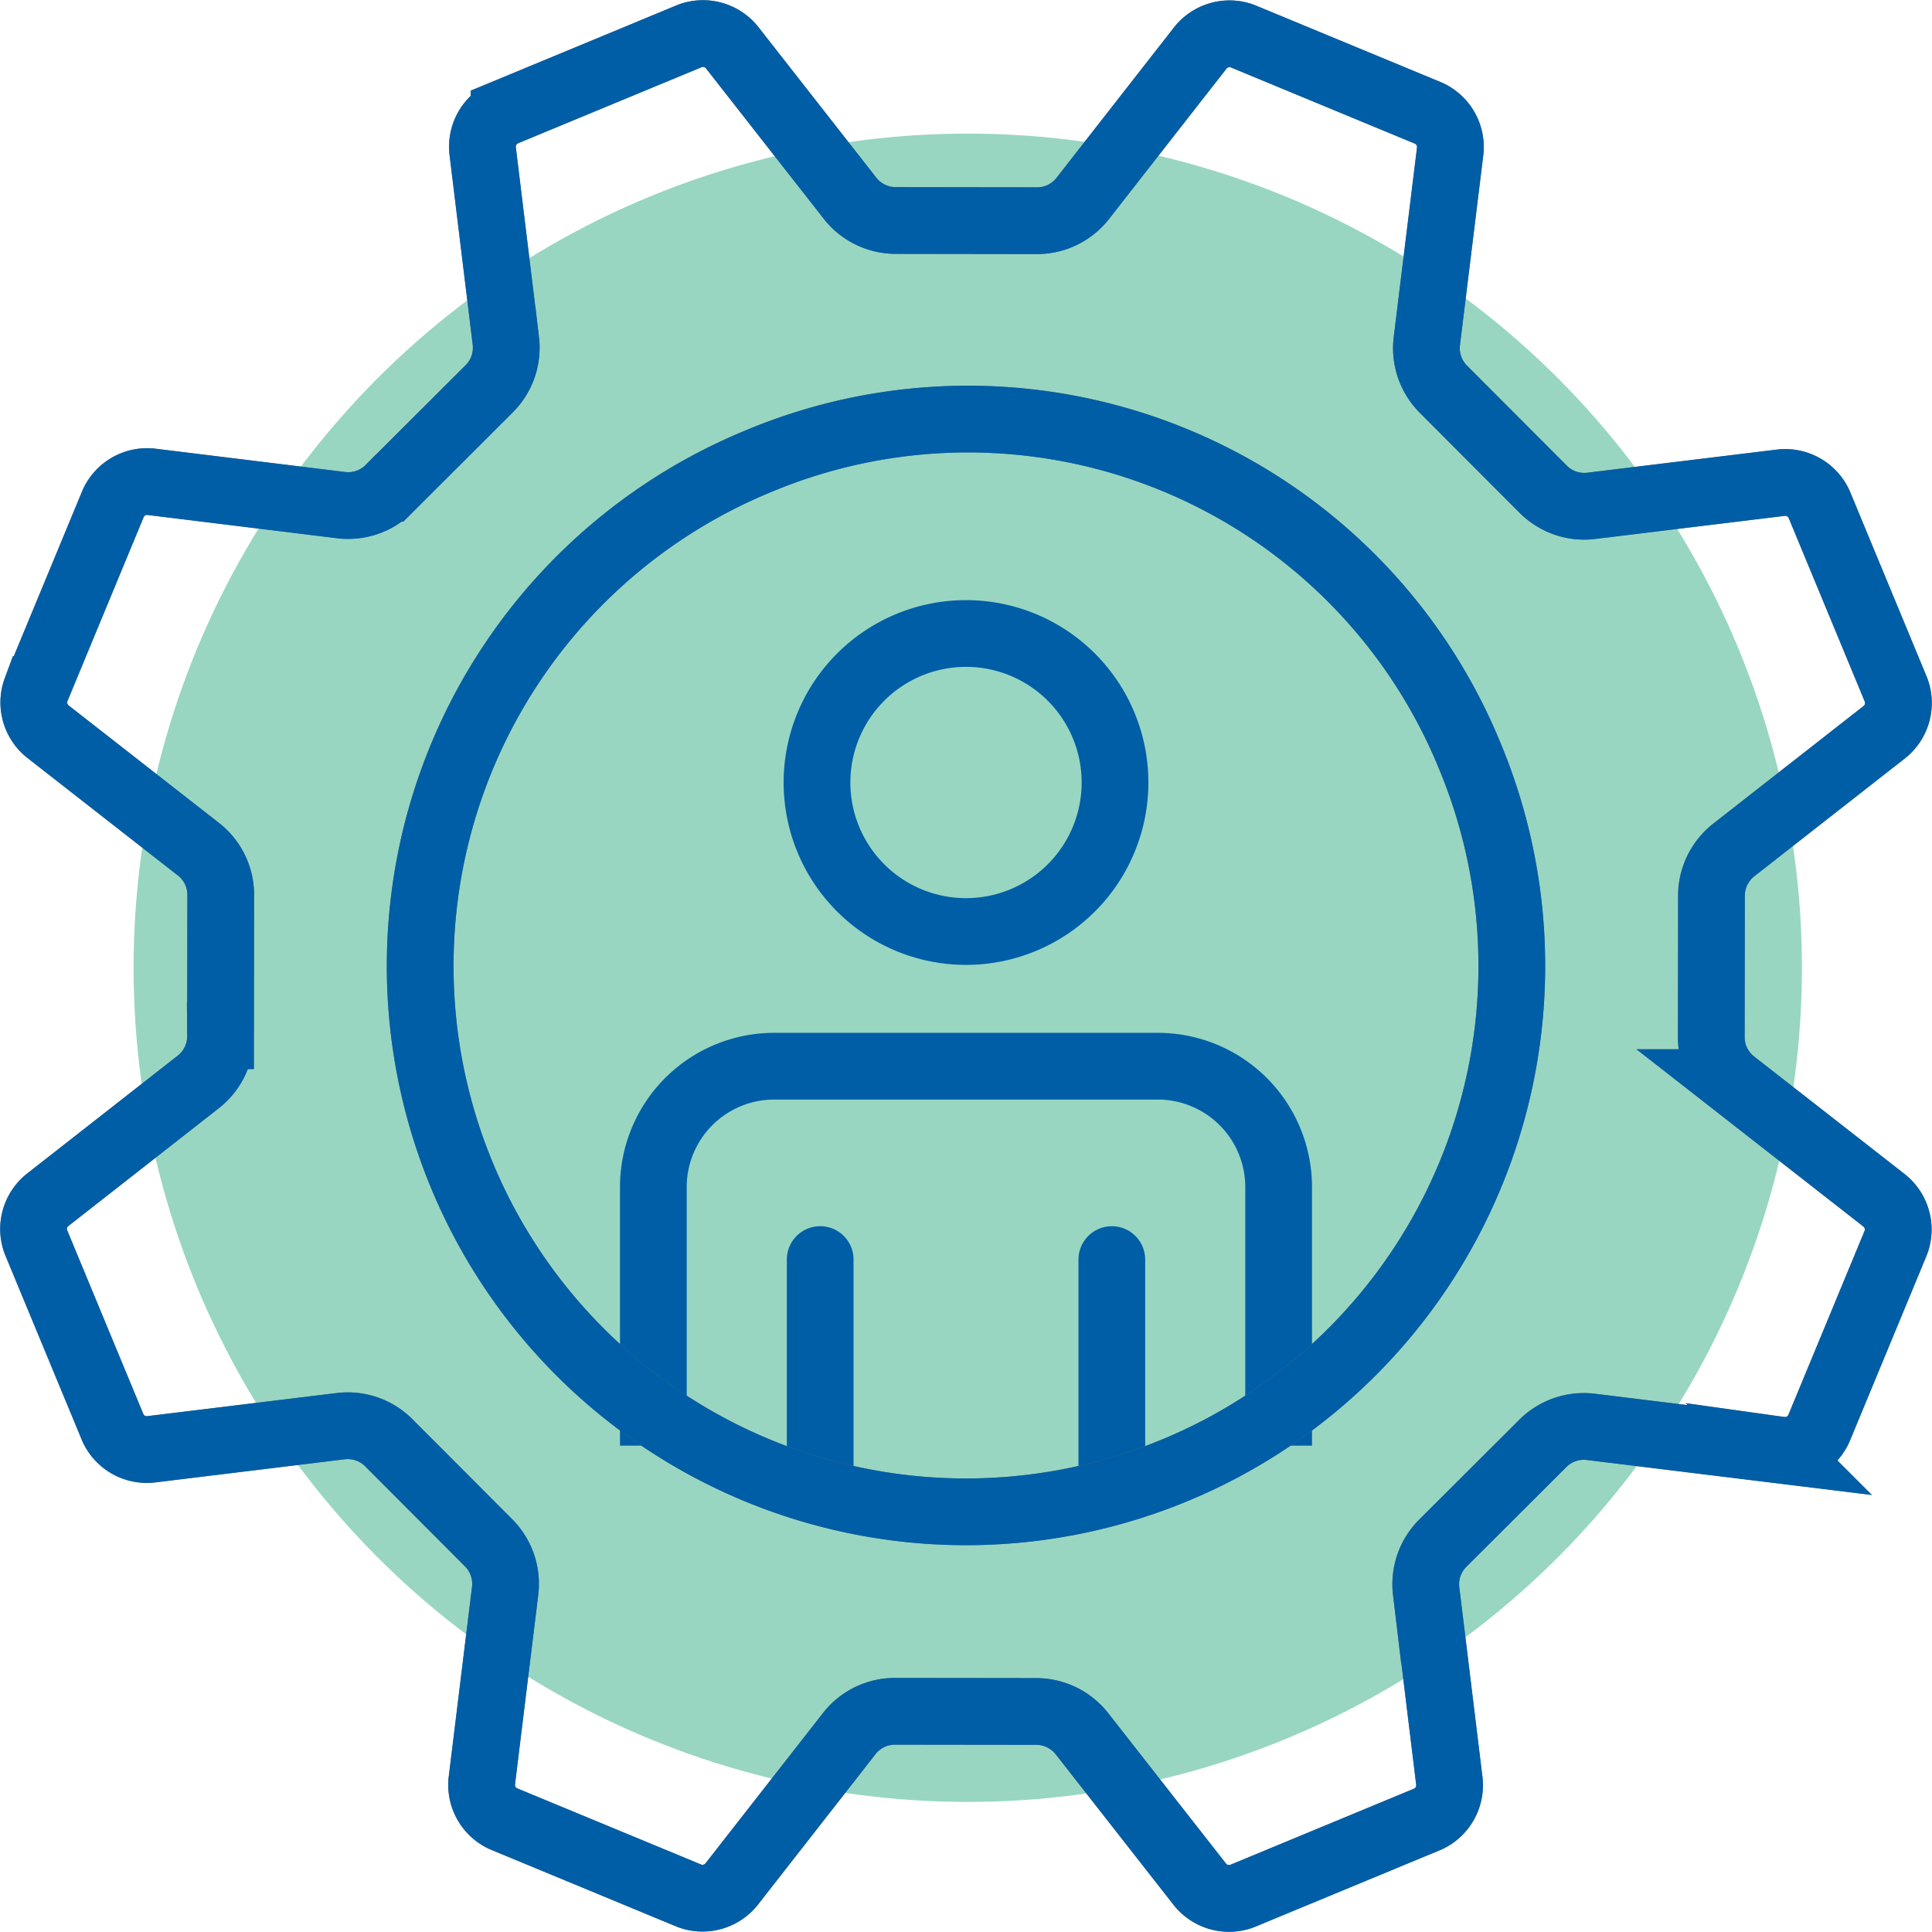
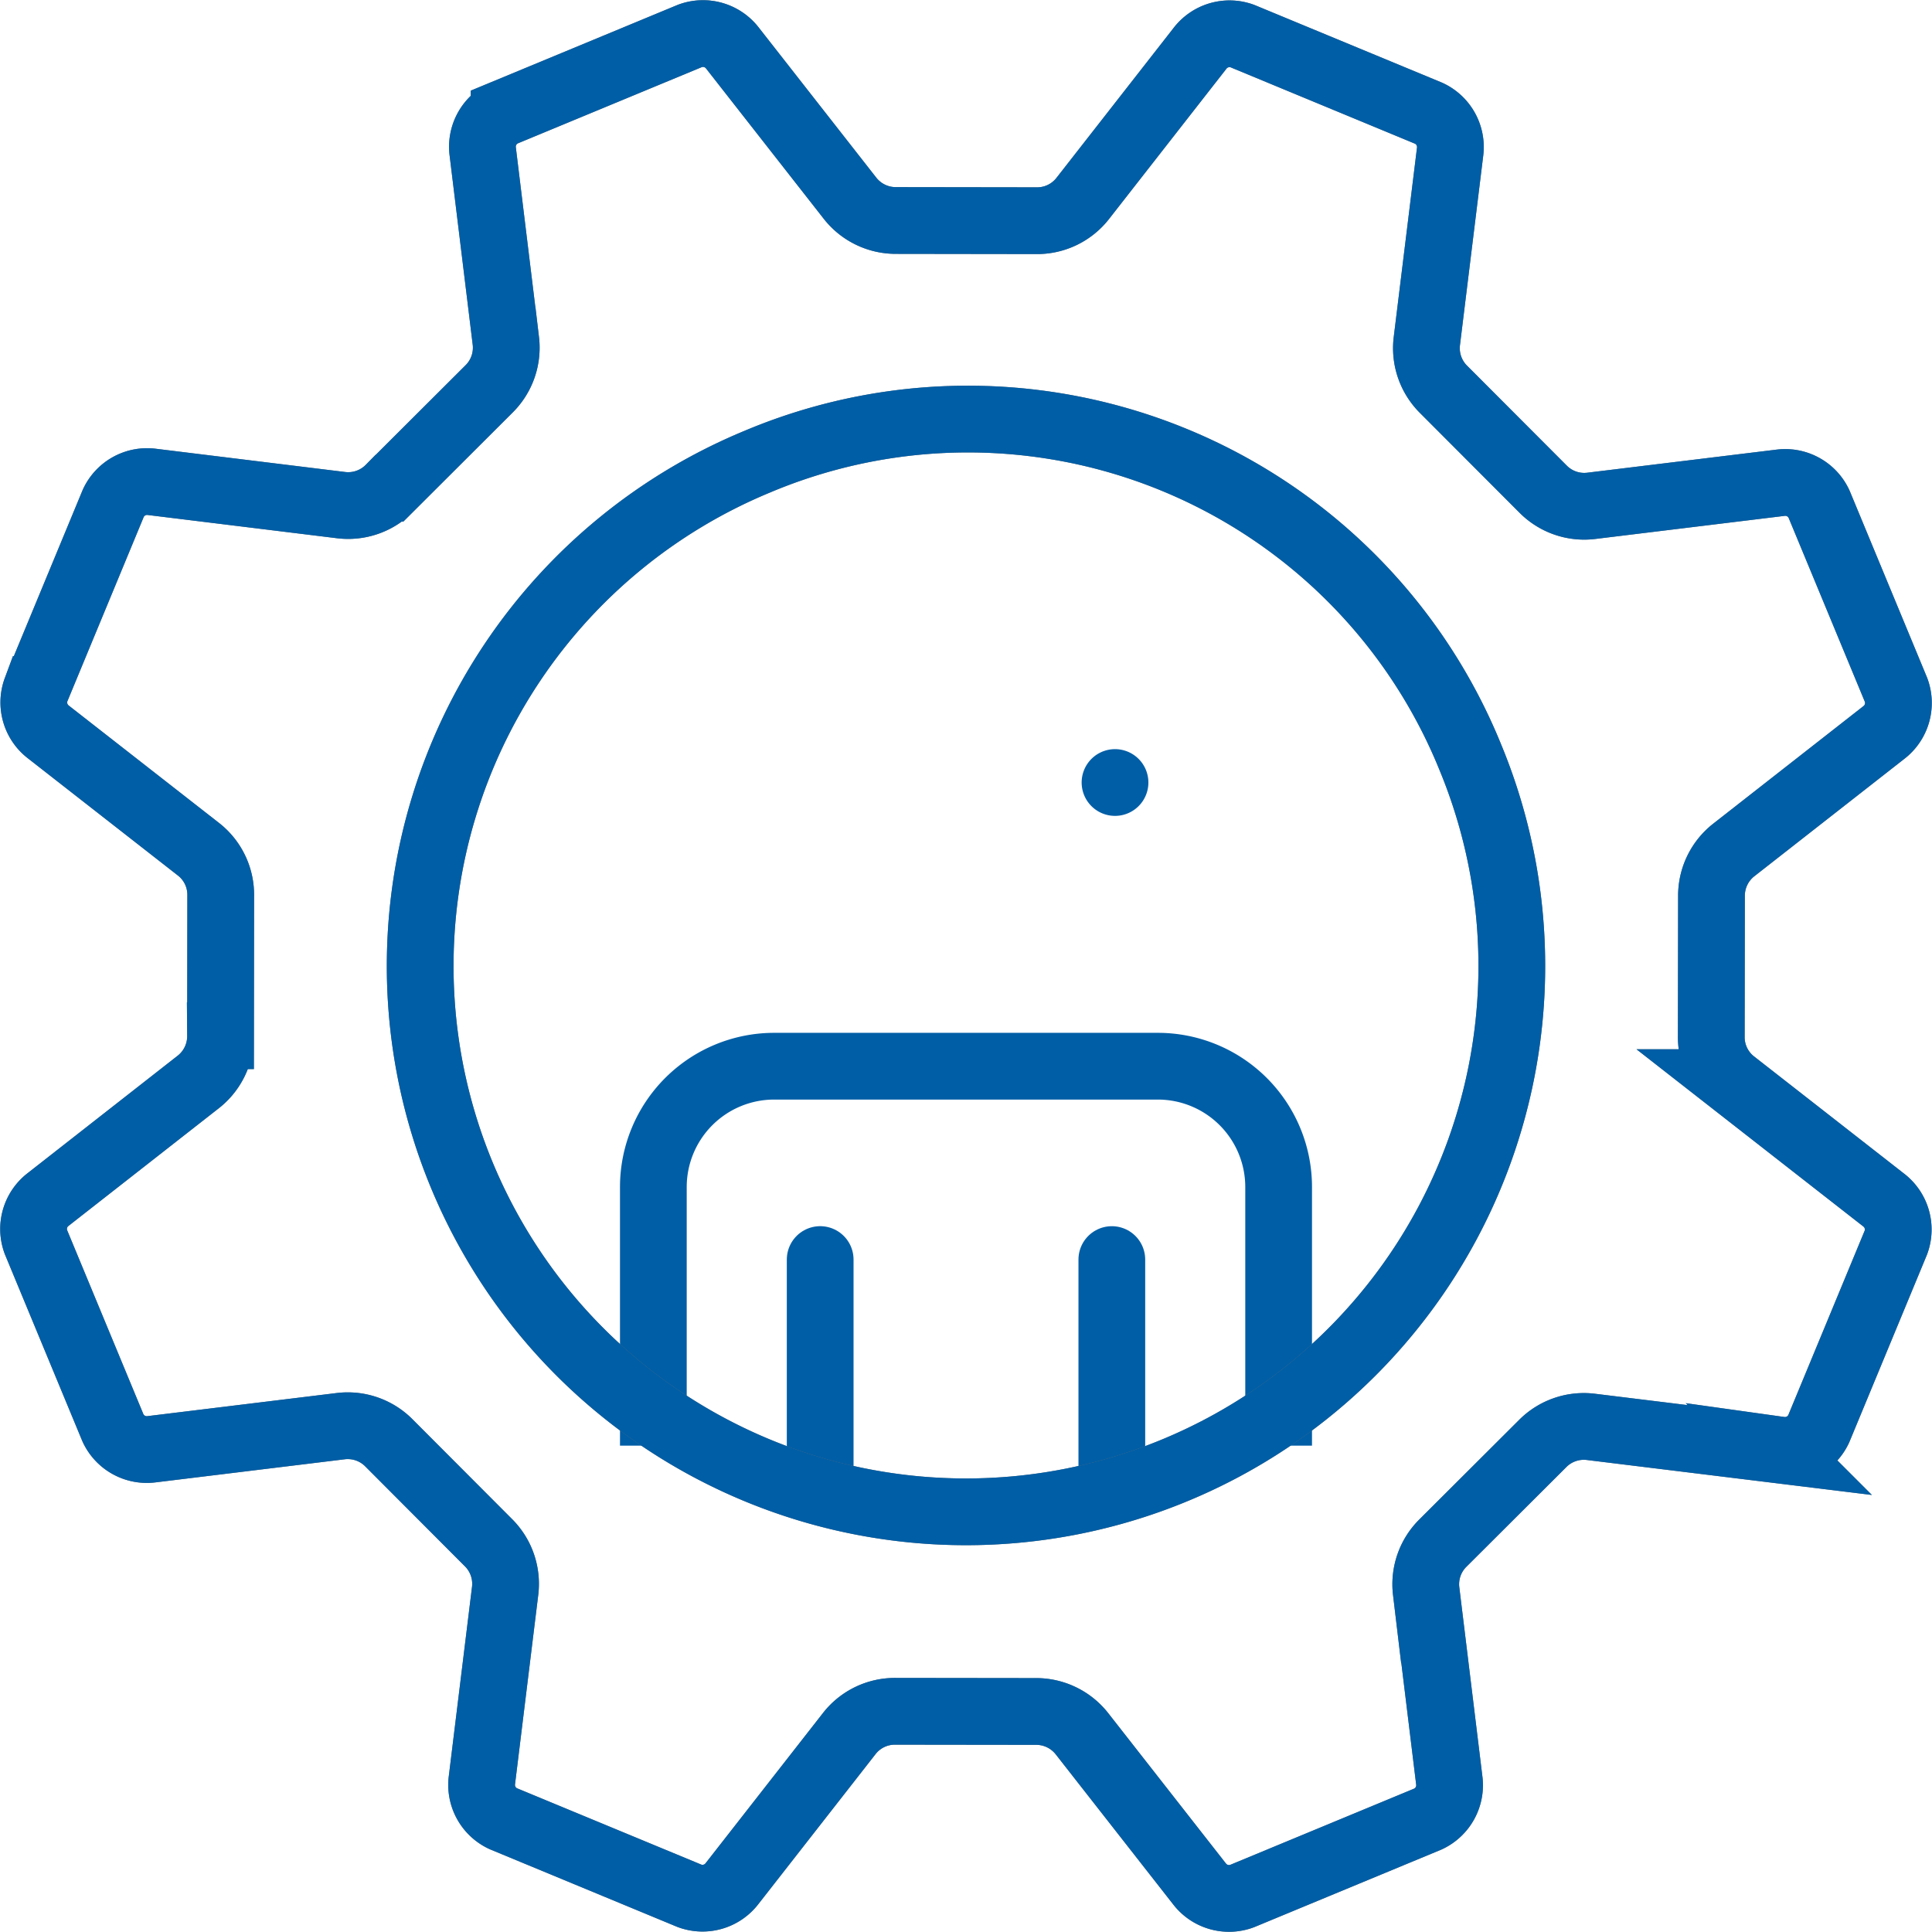
<svg xmlns="http://www.w3.org/2000/svg" width="231.608" height="231.607" viewBox="0 0 231.608 231.607">
  <g id="Group_374" data-name="Group 374" transform="translate(-6717.985 -10103.984)">
-     <circle id="Ellipse_273" data-name="Ellipse 273" cx="100" cy="100" r="100" transform="translate(6734 10120)" fill="#98d6c2" />
    <g id="Group_373" data-name="Group 373" transform="translate(-996.646 -3693.247)">
      <path id="Path_6479" data-name="Path 6479" d="M63.523,0A63.523,63.523,0,1,1,0,63.523,63.523,63.523,0,0,1,63.523,0Z" transform="translate(7746.414 13878.531) rotate(-22.5)" fill="none" />
-       <path id="Path_5069" data-name="Path 5069" d="M1050.165,1117.5a17.863,17.863,0,1,1-17.863-17.863A17.862,17.862,0,0,1,1050.165,1117.5Z" transform="translate(6798.134 12773.538)" fill="none" stroke="#005ea6" stroke-linecap="round" stroke-linejoin="round" stroke-width="8" />
+       <path id="Path_5069" data-name="Path 5069" d="M1050.165,1117.5A17.862,17.862,0,0,1,1050.165,1117.5Z" transform="translate(6798.134 12773.538)" fill="none" stroke="#005ea6" stroke-linecap="round" stroke-linejoin="round" stroke-width="8" />
      <path id="Path_5070" data-name="Path 5070" d="M1074.017,1181.794v-27a14.487,14.487,0,0,0-14.487-14.488h-45.984a14.488,14.488,0,0,0-14.488,14.488v27" transform="translate(6793.897 12784.741)" fill="none" stroke="#005ea6" stroke-linecap="square" stroke-linejoin="bevel" stroke-width="8" />
      <line id="Line_902" data-name="Line 902" y2="27.681" transform="translate(7812.954 13948.225)" fill="none" stroke="#005ea6" stroke-linecap="round" stroke-linejoin="bevel" stroke-width="8" />
      <line id="Line_903" data-name="Line 903" y1="27.681" transform="translate(7847.917 13948.227)" fill="none" stroke="#005ea6" stroke-linecap="round" stroke-linejoin="bevel" stroke-width="8" />
      <path id="Path_5071" data-name="Path 5071" d="M1103.035,1119.977a65.485,65.485,0,1,1-24.116-29.352A65.006,65.006,0,0,1,1103.035,1119.977Z" transform="translate(6787.853 12768.018)" fill="none" />
      <path id="Path_5072" data-name="Path 5072" d="M1154.853,1099.667a4.462,4.462,0,0,0-4.673-2.561l-22.655,2.763a6.943,6.943,0,0,1-5.787-2.038l-11.876-11.9a6.966,6.966,0,0,1-2.032-5.794l2.783-22.661a4.459,4.459,0,0,0-2.56-4.673l-22.322-9.246a4.462,4.462,0,0,0-5.115,1.494l-14.051,17.985a6.934,6.934,0,0,1-5.532,2.648l-16.809-.024a6.971,6.971,0,0,1-5.534-2.659l-14.077-17.979a4.465,4.465,0,0,0-5.117-1.491l-22.277,9.233a4.461,4.461,0,0,0-2.561,4.674l2.765,22.652a6.949,6.949,0,0,1-2.04,5.788l-11.9,11.875a6.956,6.956,0,0,1-5.792,2.03L955.034,1097a4.459,4.459,0,0,0-4.673,2.56l-9.246,22.322a4.459,4.459,0,0,0,1.495,5.116l17.983,14.049a6.929,6.929,0,0,1,2.649,5.532l-.02,16.81a6.971,6.971,0,0,1-2.661,5.534L942.579,1183a4.462,4.462,0,0,0-1.492,5.117l9.234,22.278a4.466,4.466,0,0,0,4.676,2.562l22.652-2.765a6.952,6.952,0,0,1,5.788,2.039l11.871,11.9a6.961,6.961,0,0,1,2.031,5.794l-2.779,22.657a4.46,4.46,0,0,0,2.56,4.673l22.323,9.246a4.462,4.462,0,0,0,5.115-1.495l14.049-17.979a6.941,6.941,0,0,1,5.531-2.65l16.809.021a6.973,6.973,0,0,1,5.535,2.661l14.075,17.979a4.464,4.464,0,0,0,5.117,1.492l22.28-9.234a4.465,4.465,0,0,0,2.561-4.675l-2.765-22.653a6.946,6.946,0,0,1,2.038-5.788l11.9-11.871a6.96,6.96,0,0,1,5.793-2.032l22.662,2.781a4.459,4.459,0,0,0,4.673-2.56l9.247-22.323a4.461,4.461,0,0,0-1.5-5.115l-17.981-14.047a6.93,6.93,0,0,1-2.651-5.532l.023-16.813a6.965,6.965,0,0,1,2.659-5.536l17.98-14.072a4.464,4.464,0,0,0,1.491-5.118Zm-41.815,30.324a65.433,65.433,0,1,1-85.491-35.412,65.005,65.005,0,0,1,85.491,35.412" transform="translate(6777.849 12758.004)" fill="none" stroke="#707070" stroke-width="8" />
      <path id="Path_5073" data-name="Path 5073" d="M1154.853,1099.667a4.462,4.462,0,0,0-4.673-2.561l-22.655,2.763a6.943,6.943,0,0,1-5.787-2.038l-11.876-11.9a6.966,6.966,0,0,1-2.032-5.794l2.783-22.661a4.459,4.459,0,0,0-2.56-4.673l-22.322-9.246a4.462,4.462,0,0,0-5.115,1.494l-14.051,17.985a6.934,6.934,0,0,1-5.532,2.648l-16.809-.024a6.971,6.971,0,0,1-5.534-2.659l-14.077-17.979a4.465,4.465,0,0,0-5.117-1.491l-22.277,9.233a4.461,4.461,0,0,0-2.561,4.674l2.765,22.652a6.949,6.949,0,0,1-2.04,5.788l-11.9,11.875a6.956,6.956,0,0,1-5.792,2.03L955.034,1097a4.459,4.459,0,0,0-4.673,2.56l-9.246,22.322a4.459,4.459,0,0,0,1.495,5.116l17.983,14.049a6.929,6.929,0,0,1,2.649,5.532l-.02,16.81a6.971,6.971,0,0,1-2.661,5.534L942.579,1183a4.462,4.462,0,0,0-1.492,5.117l9.234,22.278a4.466,4.466,0,0,0,4.676,2.562l22.652-2.765a6.952,6.952,0,0,1,5.788,2.039l11.871,11.9a6.961,6.961,0,0,1,2.031,5.794l-2.779,22.657a4.46,4.46,0,0,0,2.56,4.673l22.323,9.246a4.462,4.462,0,0,0,5.115-1.495l14.049-17.979a6.941,6.941,0,0,1,5.531-2.65l16.809.021a6.973,6.973,0,0,1,5.535,2.661l14.075,17.979a4.464,4.464,0,0,0,5.117,1.492l22.28-9.234a4.465,4.465,0,0,0,2.561-4.675l-2.765-22.653a6.946,6.946,0,0,1,2.038-5.788l11.9-11.871a6.96,6.96,0,0,1,5.793-2.032l22.662,2.781a4.459,4.459,0,0,0,4.673-2.56l9.247-22.323a4.461,4.461,0,0,0-1.5-5.115l-17.981-14.047a6.93,6.93,0,0,1-2.651-5.532l.023-16.813a6.965,6.965,0,0,1,2.659-5.536l17.98-14.072a4.464,4.464,0,0,0,1.491-5.118Zm-41.815,30.324a65.433,65.433,0,1,1-85.491-35.412A65.005,65.005,0,0,1,1113.038,1129.99Z" transform="translate(6777.849 12758.004)" fill="none" stroke="#005ea6" stroke-miterlimit="10" stroke-width="8" />
    </g>
  </g>
</svg>